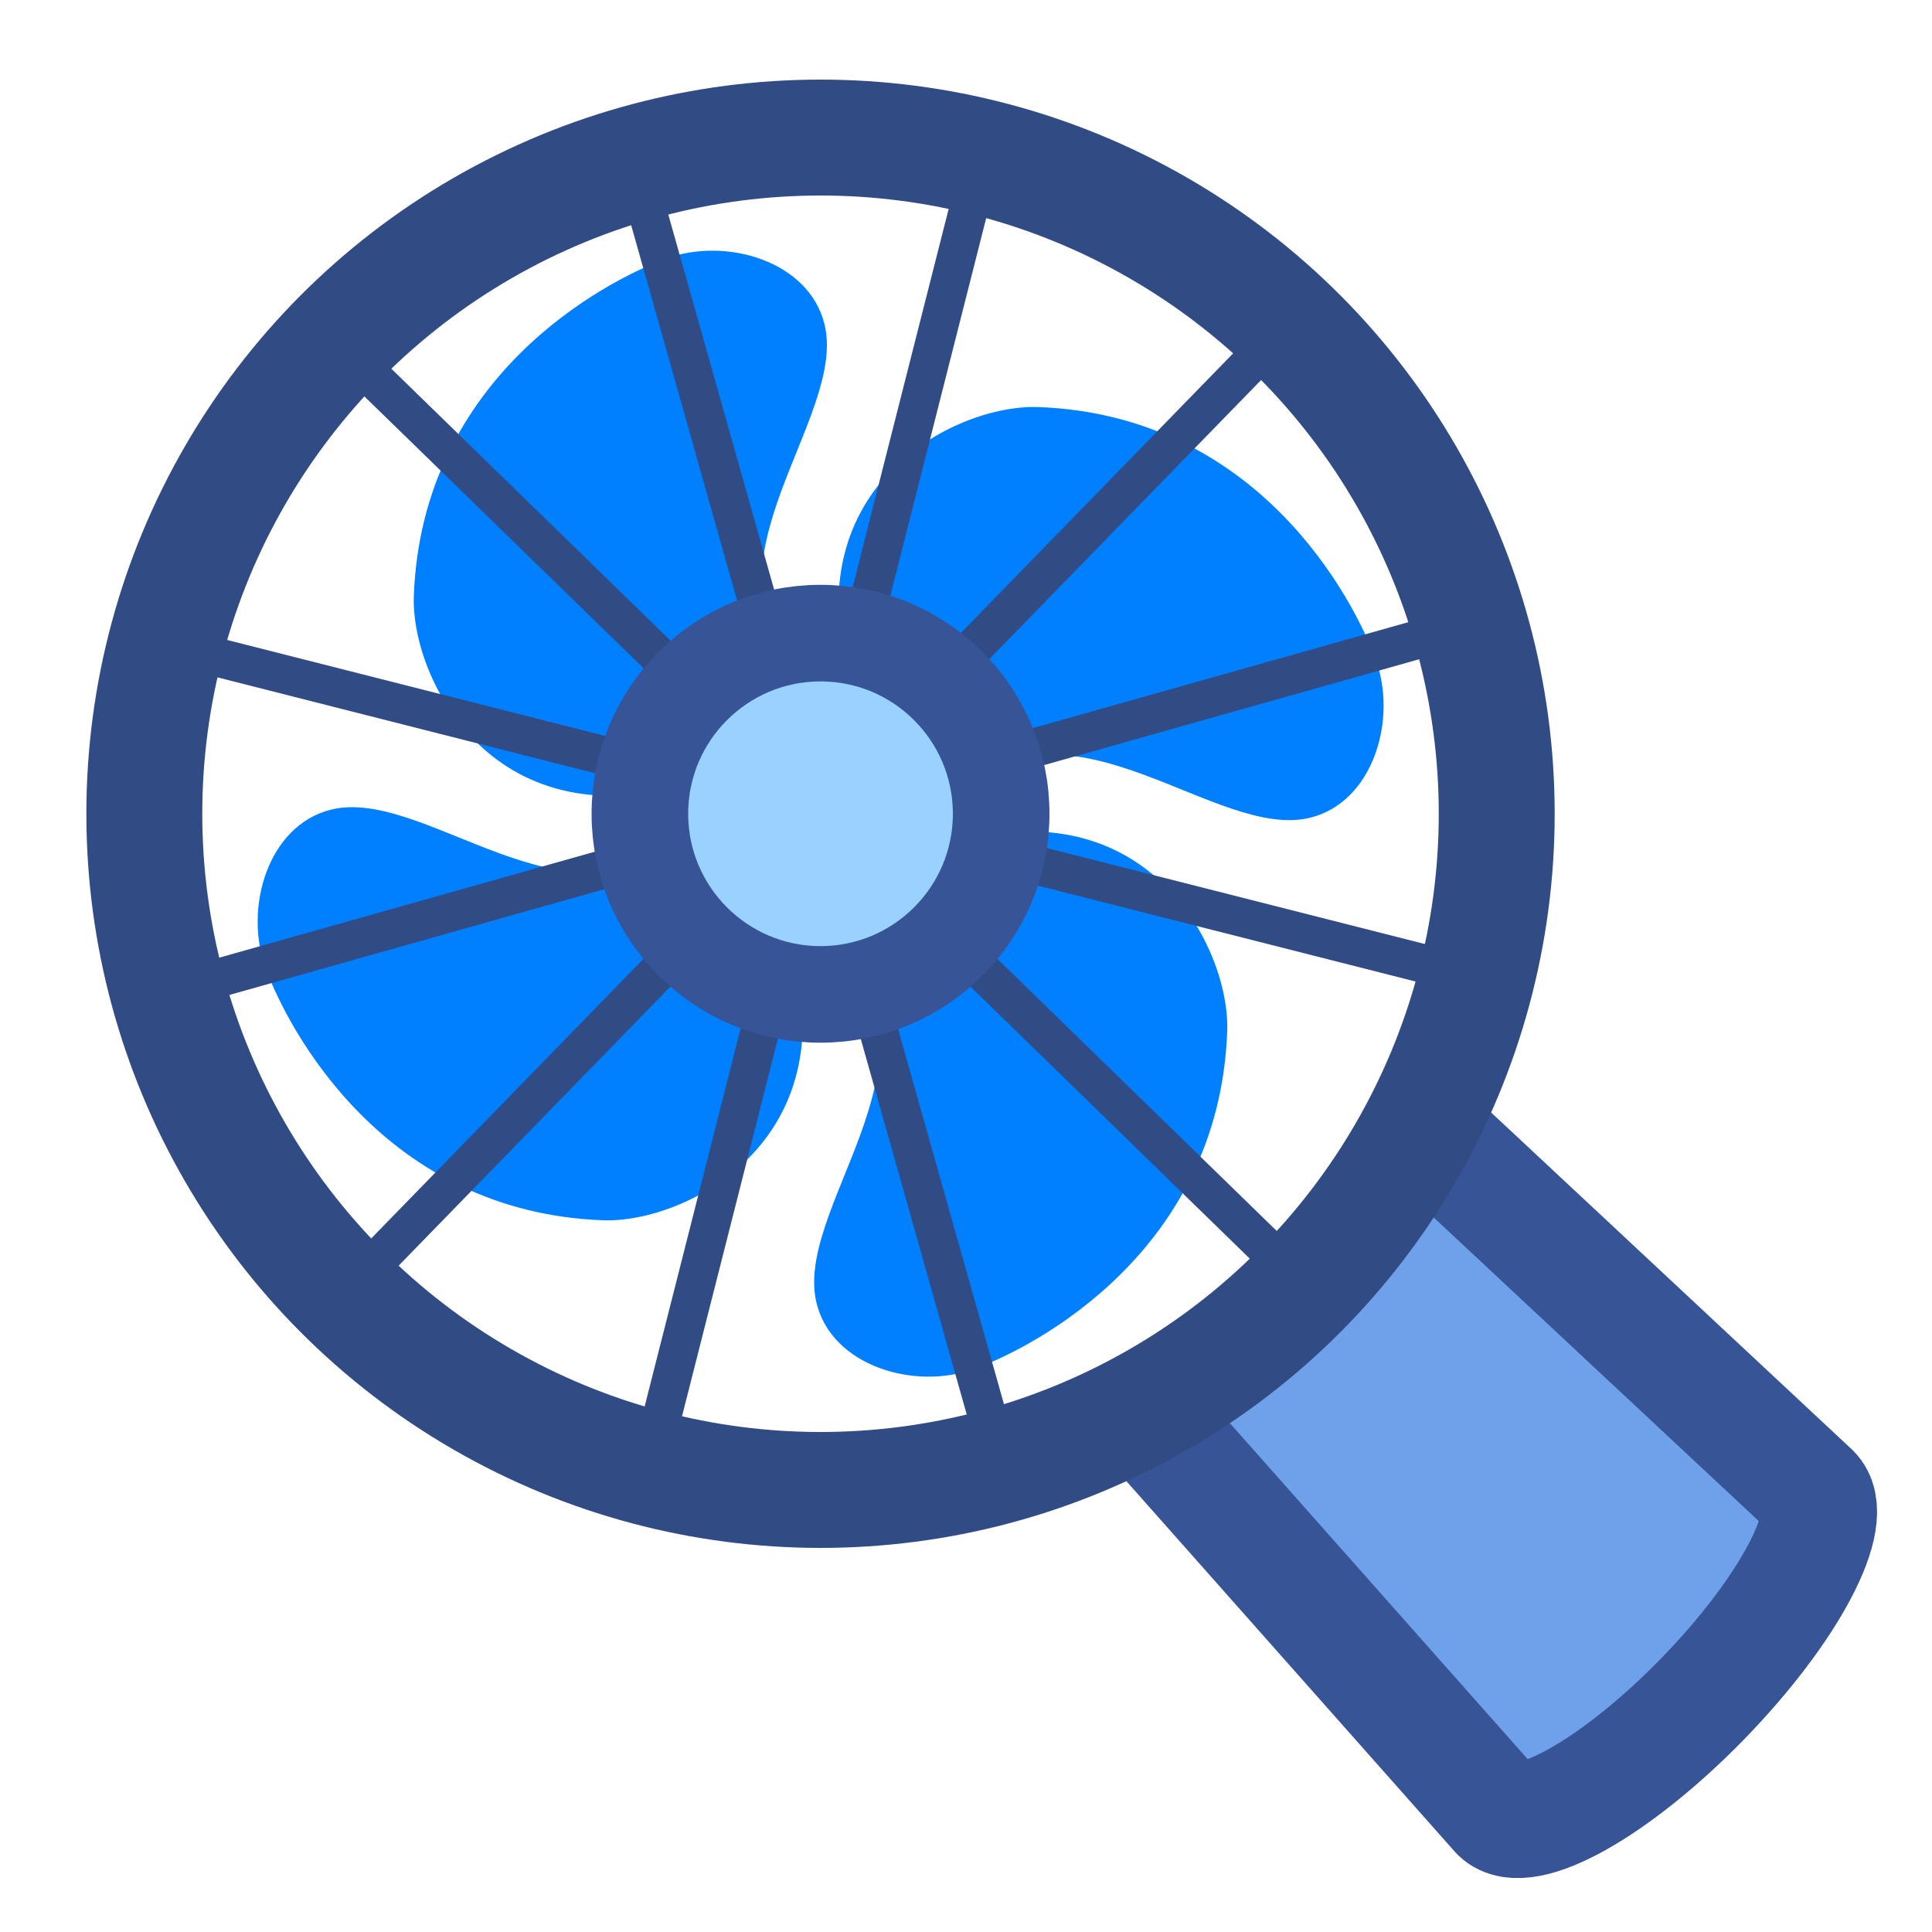
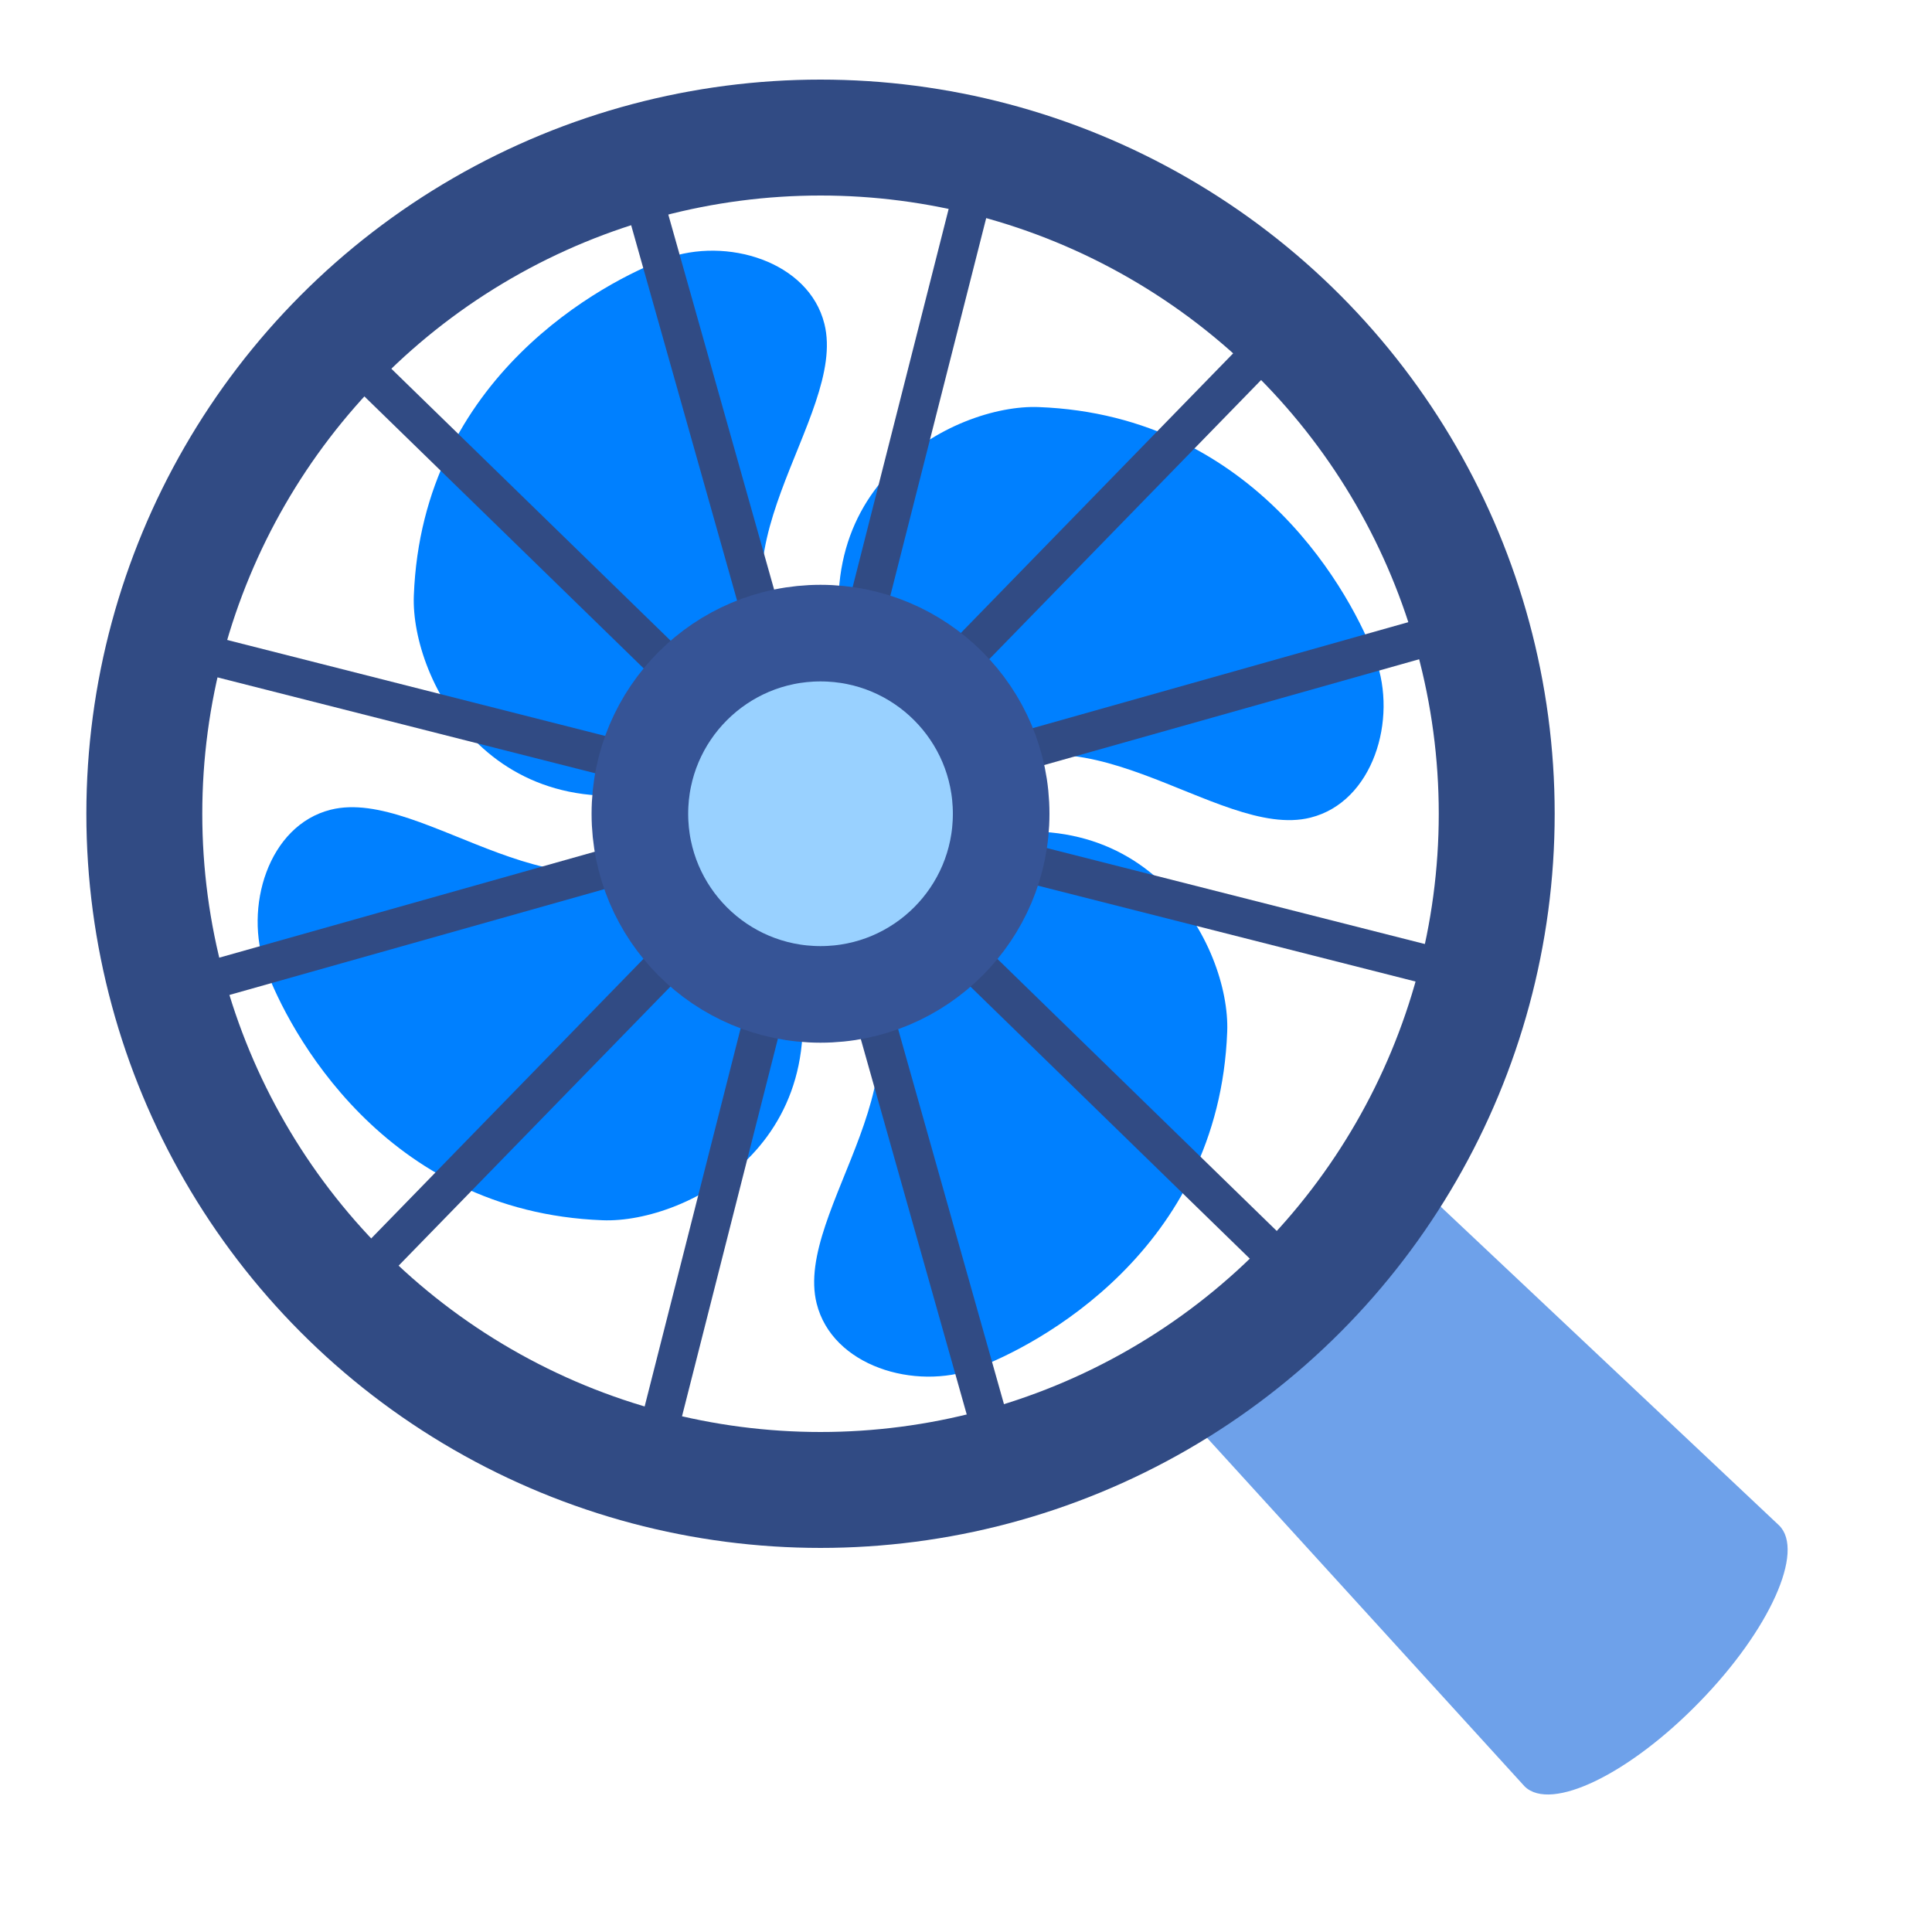
<svg xmlns="http://www.w3.org/2000/svg" id="sketch" viewBox="0 0 100 100">
  <defs>
    <style>
      .cls-1, .cls-2 {
        stroke-width: 6px;
      }

      .cls-1, .cls-2, .cls-3, .cls-4 {
        fill: none;
      }

      .cls-1, .cls-3 {
        stroke: #314b84;
        stroke-miterlimit: 10;
      }

      .cls-2, .cls-4 {
        stroke: #365496;
        stroke-linejoin: round;
      }

      .cls-3 {
        stroke-width: 2px;
      }

      .cls-5 {
        fill: #6ea1ea;
      }

      .cls-4 {
        stroke-width: 5px;
      }

      .cls-6 {
        fill: #99d1ff;
      }

      .cls-7 {
        fill: #0080ff;
      }
    </style>
  </defs>
  <g>
    <path class="cls-5" d="m60.57,72.33l18.35,20.14c1.36,1.32,5.4-.63,9.04-4.37,3.64-3.73,5.48-7.83,4.12-9.15l-19.3-18.18-12.22,11.55Z" />
-     <path class="cls-2" d="m59.31,73.28l18.25,20.59c1.36,1.32,6.09-1.34,10.57-5.94,4.48-4.6,7.02-9.41,5.66-10.73l-19.53-18.24" />
  </g>
  <path class="cls-7" d="m41.26,34.88c-5.31-5.87,2.63-13.27,1.41-18.12-.81-3.24-5.08-4.52-8.21-3.37-3.13,1.15-12.61,6.09-13.04,17.44-.17,4.34,4.21,13.04,14.87,9.56" />
  <path class="cls-7" d="m43.68,49.35c5.31,5.87-2.63,13.27-1.41,18.12.81,3.24,5.08,4.52,8.21,3.37s12.61-6.09,13.04-17.44c.17-4.34-4.21-13.04-14.87-9.56" />
  <path class="cls-7" d="m49.71,40.91c5.87-5.31,13.27,2.63,18.12,1.41,3.24-.81,4.52-5.08,3.37-8.21-1.15-3.13-6.09-12.61-17.44-13.04-4.34-.17-13.04,4.21-9.56,14.87" />
  <path class="cls-7" d="m35.24,43.32c-5.87,5.31-13.27-2.63-18.12-1.41-3.24.81-4.52,5.08-3.37,8.21,1.15,3.13,6.09,12.61,17.44,13.04,4.34.17,13.04-4.21,9.56-14.87" />
  <circle class="cls-1" cx="42.47" cy="42.12" r="35" />
  <g>
    <line class="cls-3" x1="17.39" y1="17.69" x2="67.09" y2="66.09" />
    <line class="cls-3" x1="18.04" y1="66.74" x2="66.44" y2="17.04" />
    <line class="cls-3" x1="8.62" y1="33.36" x2="75.86" y2="50.43" />
    <line class="cls-3" x1="33.71" y1="75.51" x2="50.78" y2="8.27" />
    <line class="cls-3" x1="8.86" y1="51.31" x2="75.63" y2="32.47" />
    <line class="cls-3" x1="51.66" y1="75.28" x2="32.82" y2="8.51" />
  </g>
  <g>
    <circle class="cls-6" cx="42.47" cy="42.12" r="9.35" />
    <circle class="cls-4" cx="42.47" cy="42.12" r="9.35" />
  </g>
</svg>